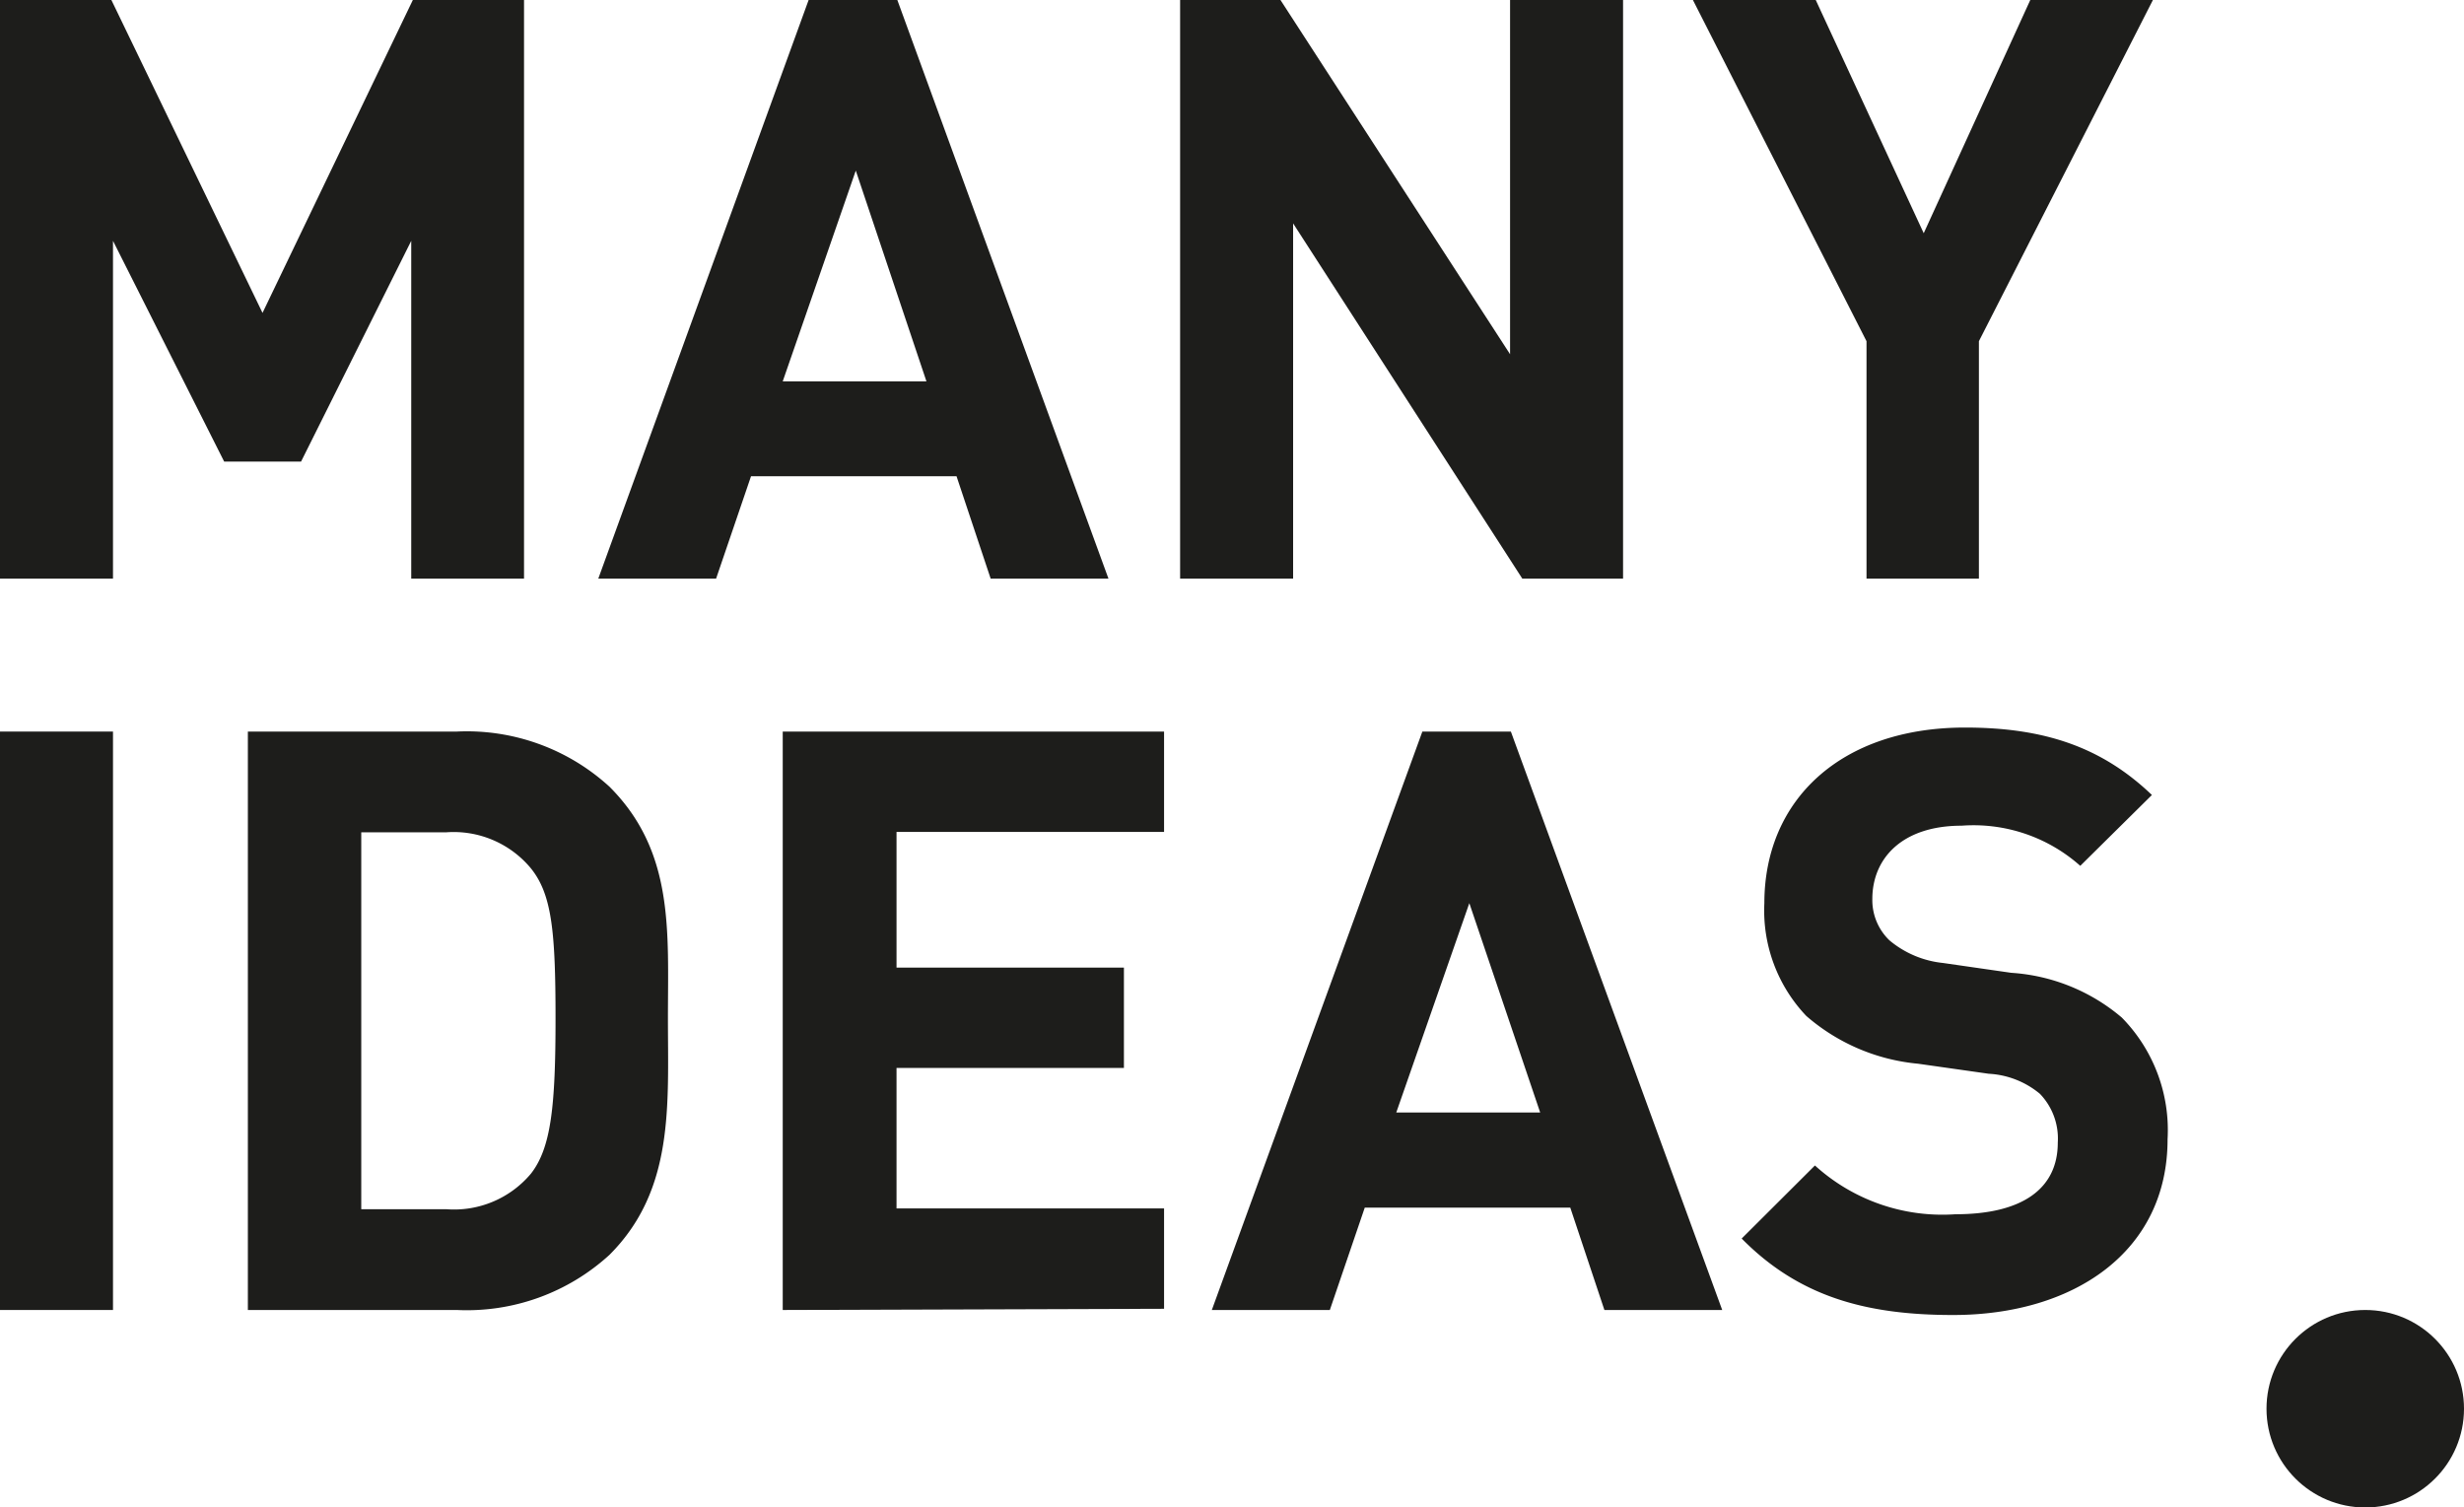
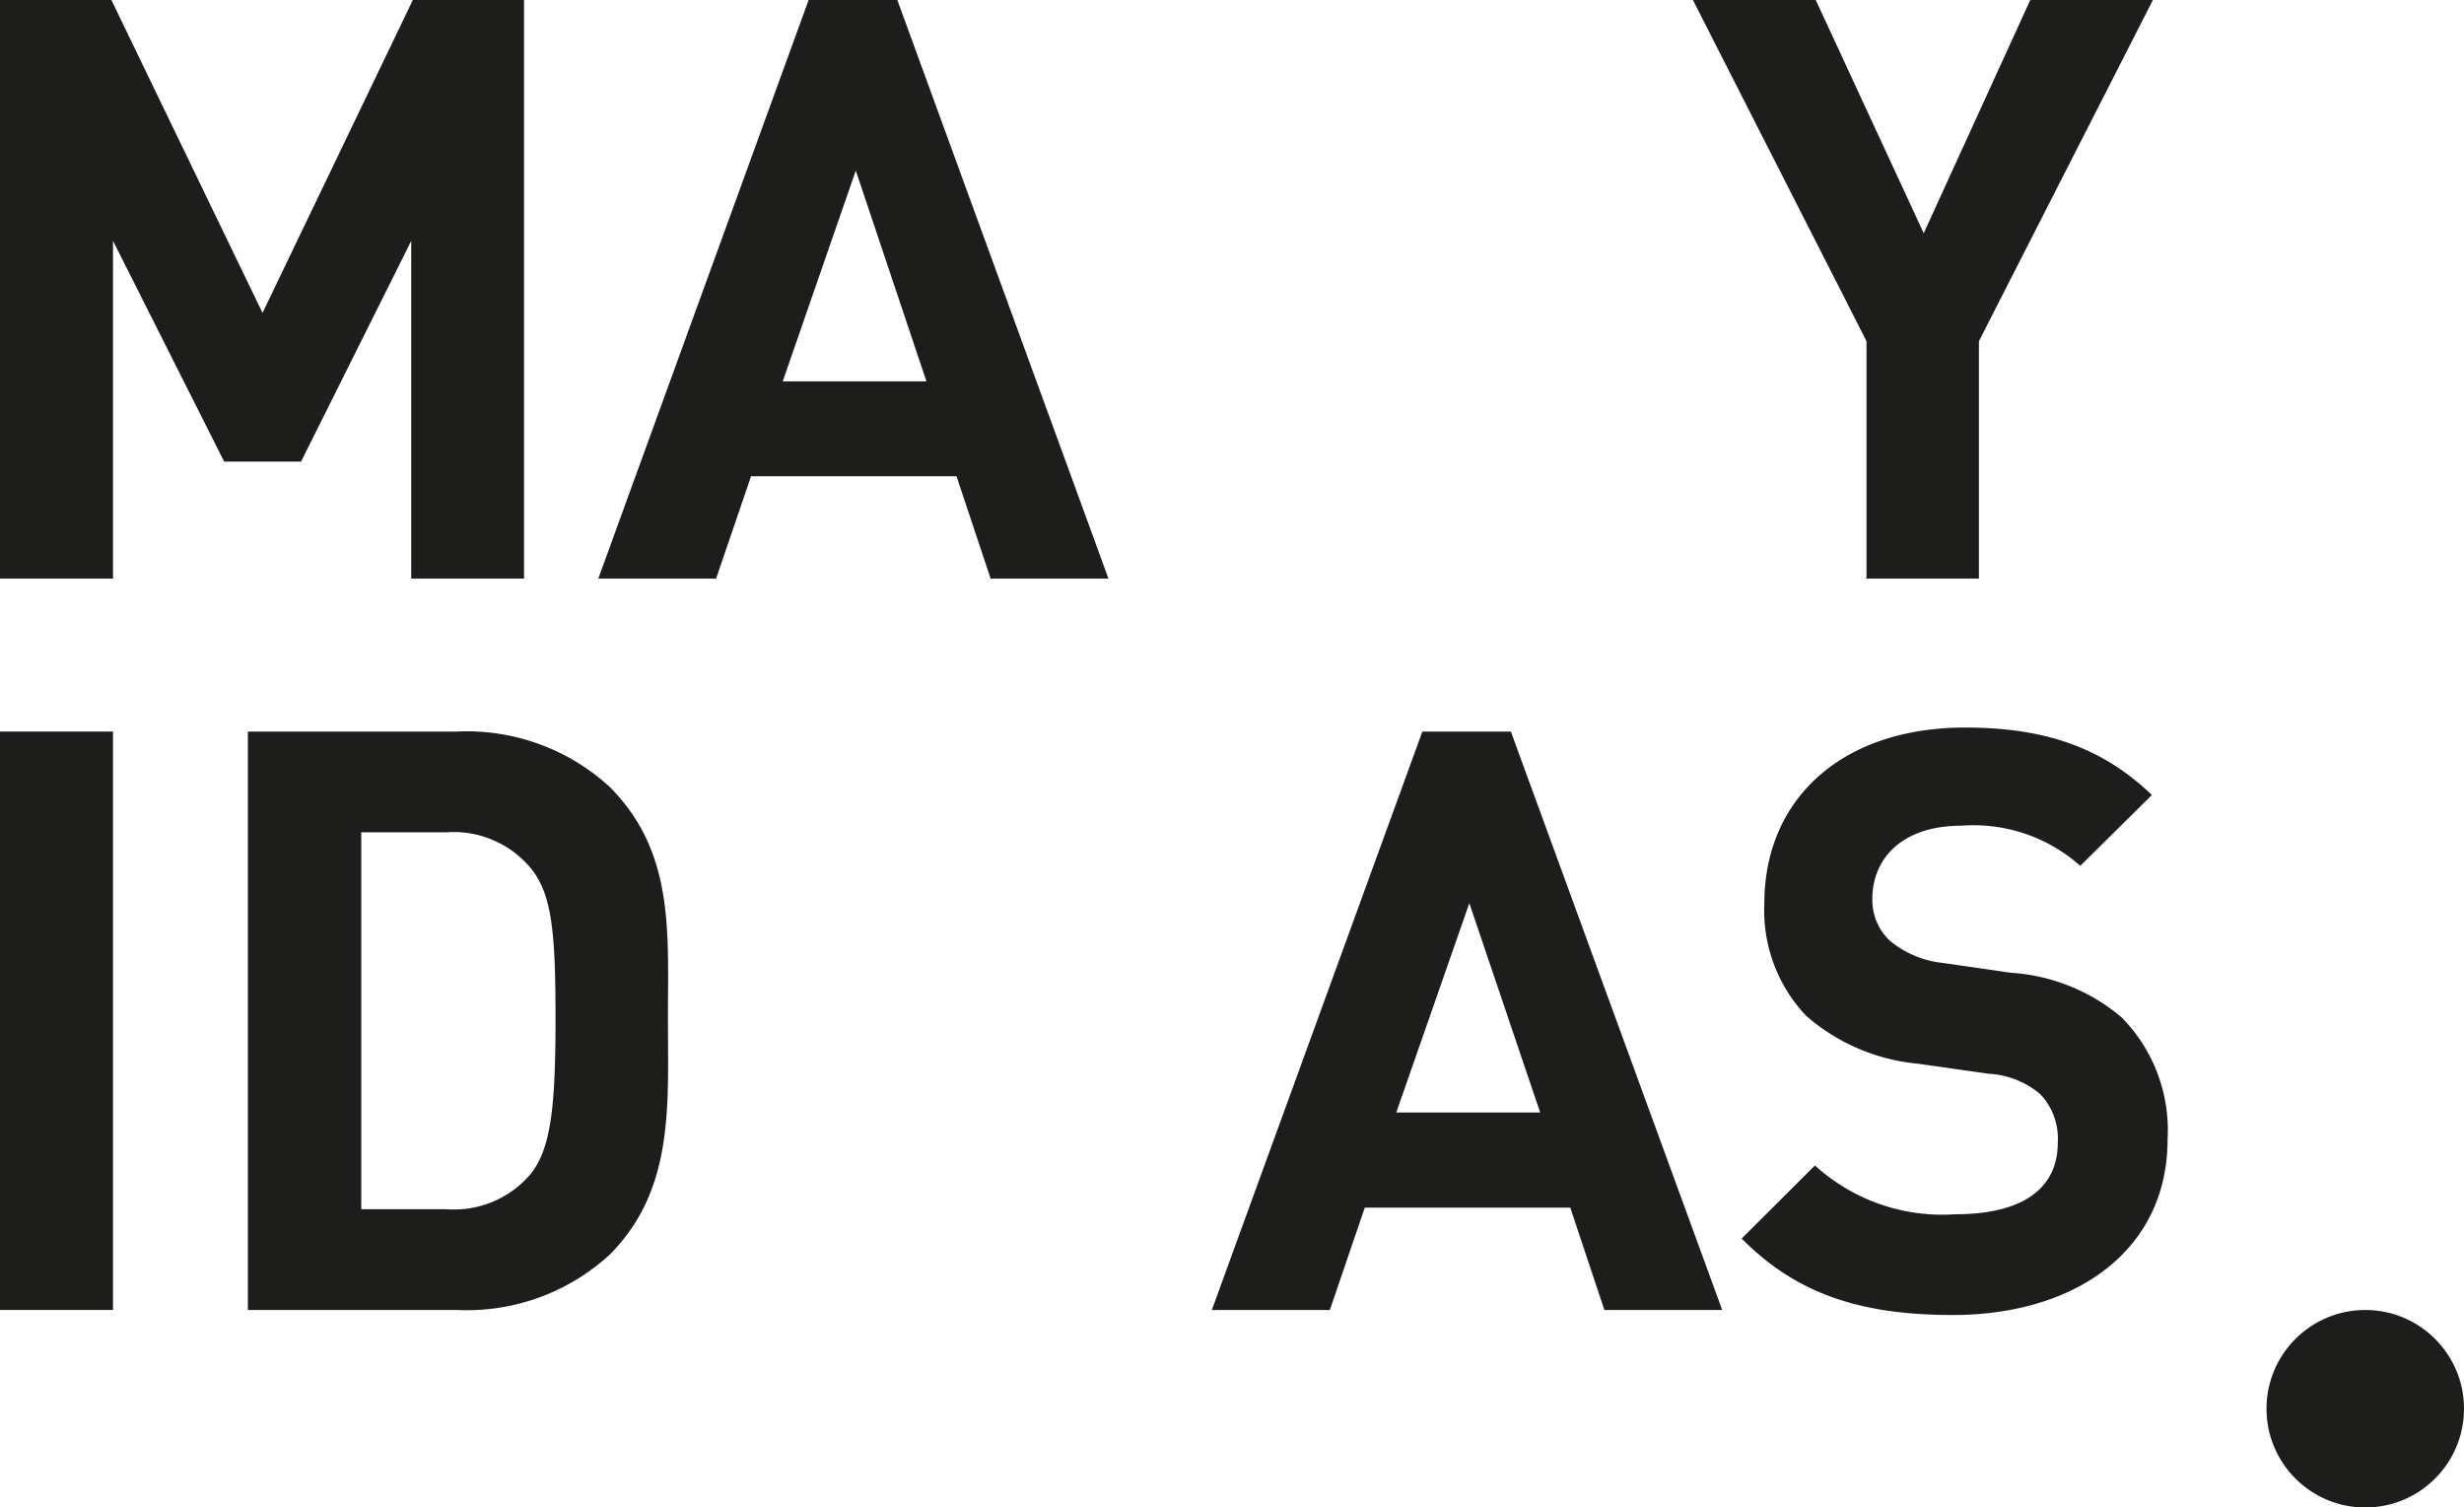
<svg xmlns="http://www.w3.org/2000/svg" id="Livello_1" data-name="Livello 1" viewBox="0 0 122.77 75.11">
  <defs>
    <style>.cls-1{fill:#1d1d1b;}</style>
  </defs>
  <title>logo-many-ideas</title>
  <path class="cls-1" d="M79.94,65.27l-1.7-5.1H68l-1.74,5.1H60.38L70.87,36.45h4.41L85.81,65.27ZM73.21,45,69.57,55.43h7.17Z" />
  <circle class="cls-1" cx="117.85" cy="70.19" r="4.92" />
  <path class="cls-1" d="M20.49,28.83V12L15,23H11.17L5.63,12V28.83H0V0H5.55l7.53,15.59L20.57,0h5.54V28.83Z" />
  <path class="cls-1" d="M49.36,28.83l-1.7-5.1H37.42l-1.74,5.1H29.81L40.29,0h4.42L55.23,28.83ZM42.64,8.5,39,19h7.16Z" />
-   <path class="cls-1" d="M75.85,28.83,64.43,11.13v17.7H58.8V0h5L75.24,17.65V0h5.63V28.83Z" />
  <path class="cls-1" d="M98.6,17V28.83H93V17L84.35,0h6.12l5.38,11.62L101.16,0h6.11Z" />
  <path class="cls-1" d="M0,65.27V36.45H5.63V65.27Z" />
  <path class="cls-1" d="M30.37,62.52a10.53,10.53,0,0,1-7.61,2.75H12.35V36.45H22.76a10.53,10.53,0,0,1,7.61,2.75c3.24,3.24,2.91,7.21,2.91,11.54S33.61,59.28,30.37,62.52ZM26.44,43.25a5,5,0,0,0-4.21-1.78H18V60.25h4.25a5,5,0,0,0,4.21-1.78c1-1.29,1.22-3.36,1.22-7.73S27.49,44.54,26.44,43.25Z" />
-   <path class="cls-1" d="M39,65.27V36.45H58v5H44.67v6.76H56v5H44.67v7H58v5Z" />
  <path class="cls-1" d="M97.31,65.52c-4.37,0-7.69-.93-10.53-3.81l3.65-3.64a9.44,9.44,0,0,0,7,2.43c3.32,0,5.1-1.26,5.1-3.57a3.21,3.21,0,0,0-.89-2.43,4.34,4.34,0,0,0-2.55-1L95.57,53A9.87,9.87,0,0,1,90,50.62,7.62,7.62,0,0,1,87.91,45c0-5.14,3.81-8.75,10-8.75,4,0,6.84,1,9.31,3.36l-3.57,3.53a8,8,0,0,0-5.91-2c-3,0-4.45,1.66-4.45,3.65a2.78,2.78,0,0,0,.85,2.06,4.93,4.93,0,0,0,2.67,1.13l3.4.49a9.44,9.44,0,0,1,5.51,2.23A8,8,0,0,1,108,56.77C108,62.36,103.34,65.52,97.31,65.52Z" />
</svg>